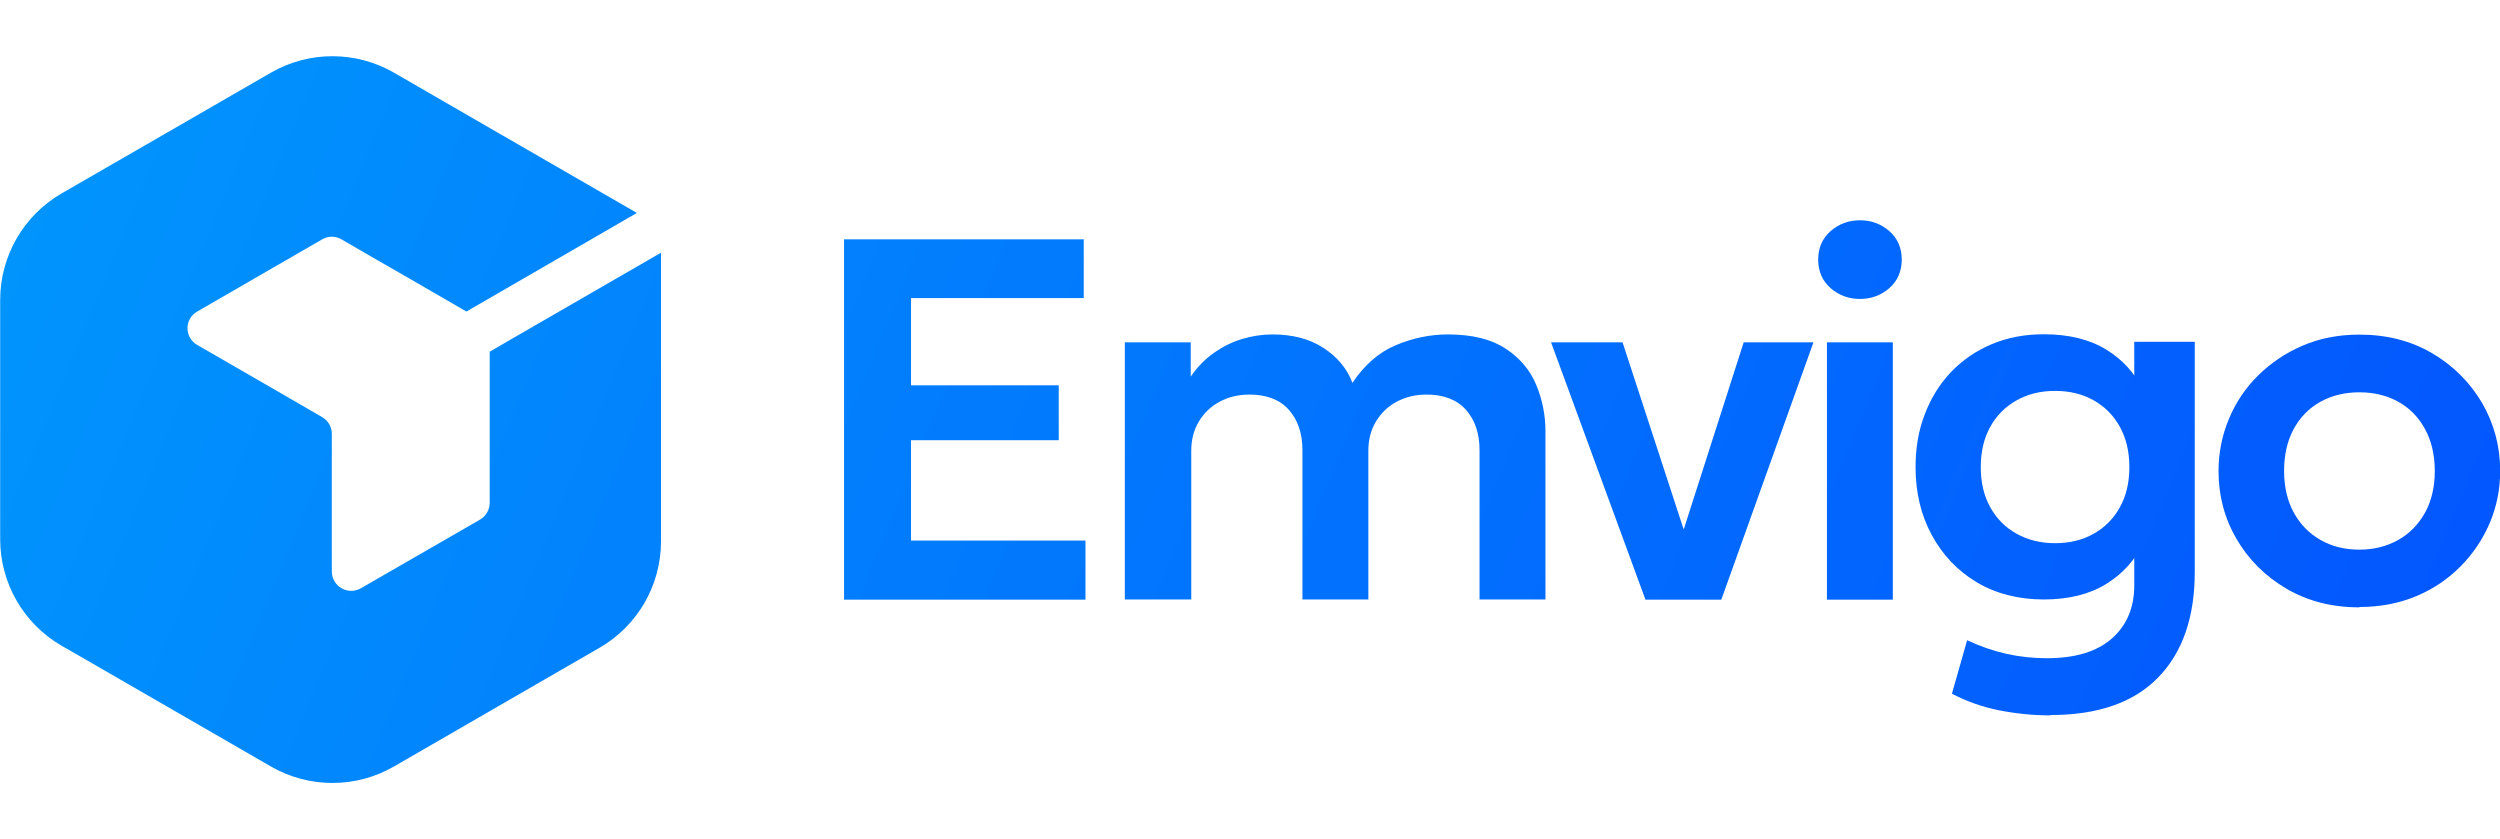
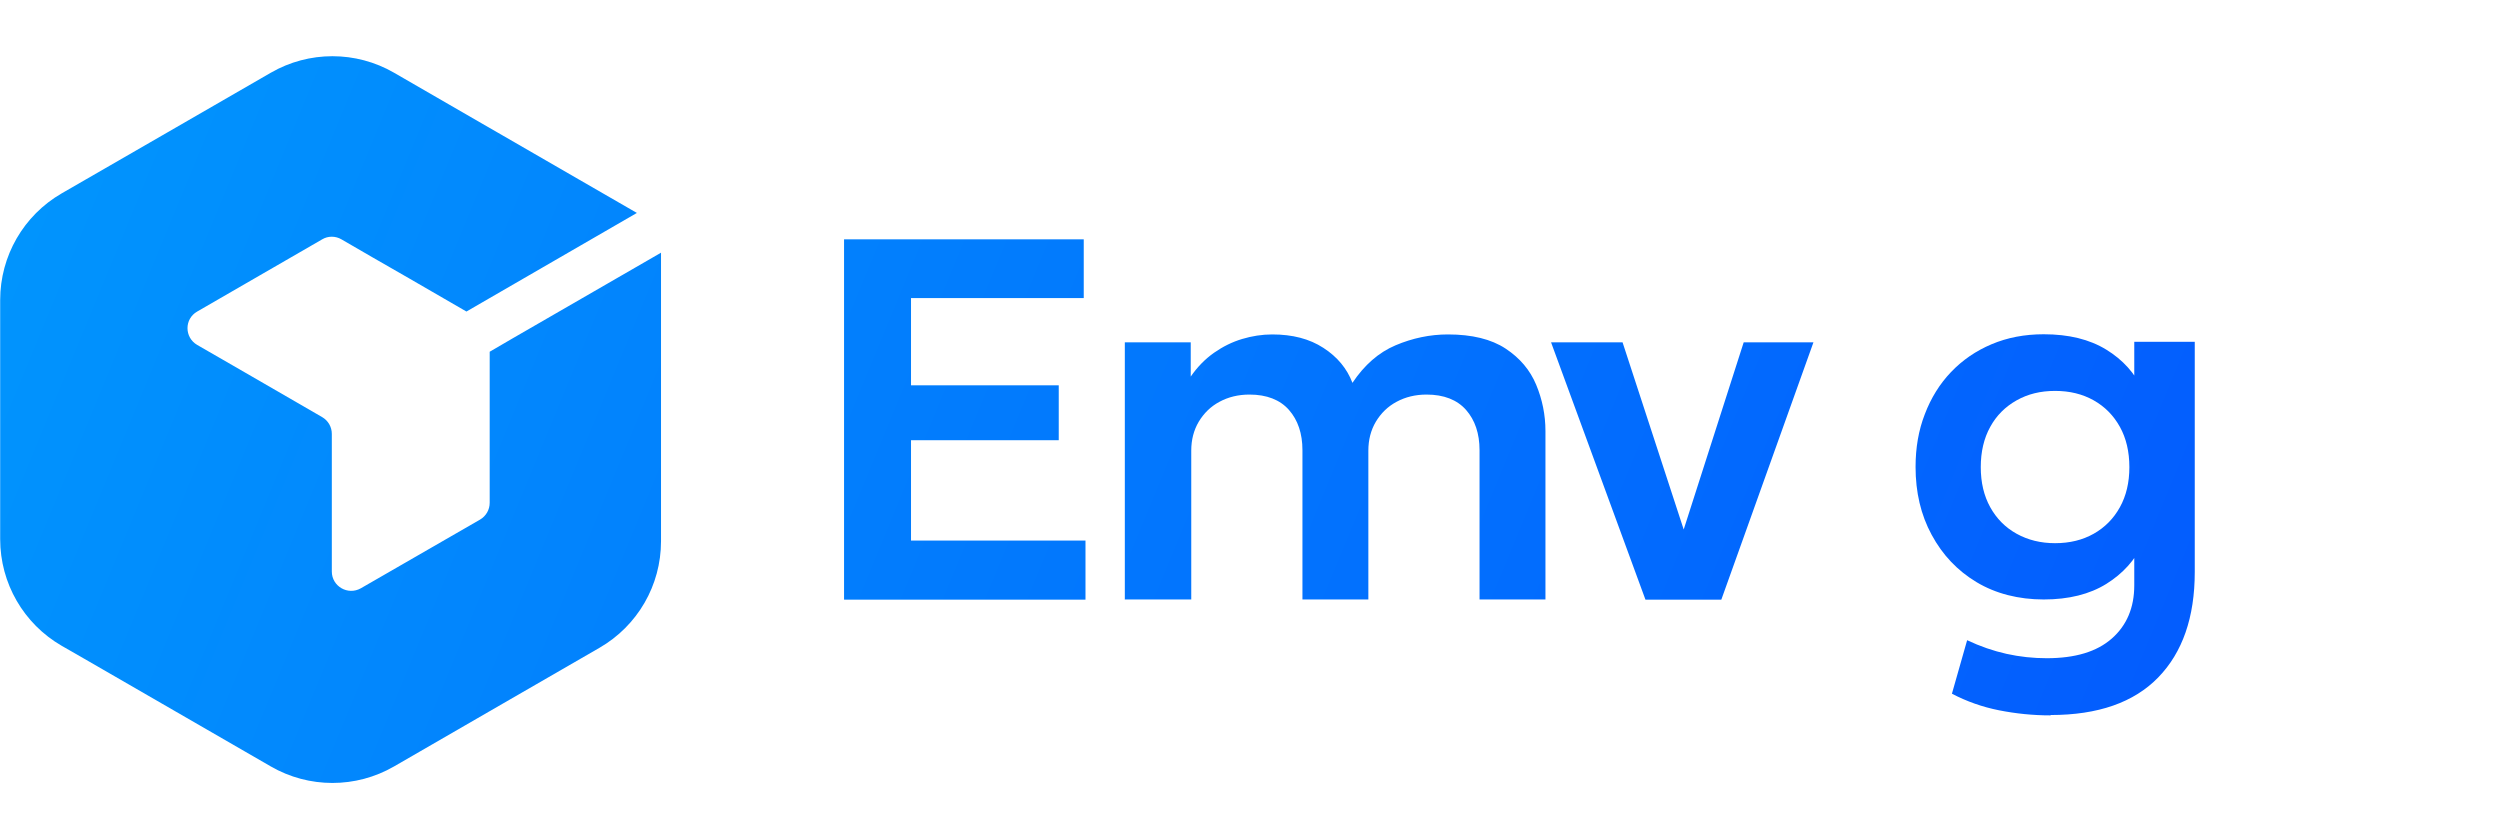
<svg xmlns="http://www.w3.org/2000/svg" xmlns:xlink="http://www.w3.org/1999/xlink" id="Layer_2" data-name="Layer 2" viewBox="0 0 143 48">
  <defs>
    <style>      .cls-1 {        fill: url(#linear-gradient-2);      }      .cls-2 {        fill: none;      }      .cls-3 {        fill: url(#linear-gradient-4);      }      .cls-4 {        fill: url(#linear-gradient-3);      }      .cls-5 {        fill: url(#linear-gradient-5);      }      .cls-6 {        fill: url(#linear-gradient-7);      }      .cls-7 {        fill: url(#linear-gradient-6);      }      .cls-8 {        fill: url(#linear-gradient);      }      .cls-9 {        clip-path: url(#clippath);      }    </style>
    <clipPath id="clippath">
      <rect class="cls-2" width="143" height="48" />
    </clipPath>
    <linearGradient id="linear-gradient" x1="140.08" y1="-581.84" x2="-22.77" y2="-514.67" gradientTransform="translate(0 -507.9) scale(1 -1)" gradientUnits="userSpaceOnUse">
      <stop offset="0" stop-color="#0350fe" />
      <stop offset="1" stop-color="#019ffd" />
    </linearGradient>
    <linearGradient id="linear-gradient-2" x1="145.34" y1="-569.09" x2="-17.51" y2="-501.93" xlink:href="#linear-gradient" />
    <linearGradient id="linear-gradient-3" x1="147.17" y1="-564.65" x2="-15.68" y2="-497.49" xlink:href="#linear-gradient" />
    <linearGradient id="linear-gradient-4" x1="150.67" y1="-556.18" x2="-12.18" y2="-489.01" xlink:href="#linear-gradient" />
    <linearGradient id="linear-gradient-5" x1="152.88" y1="-550.8" x2="-9.96" y2="-483.64" xlink:href="#linear-gradient" />
    <linearGradient id="linear-gradient-6" x1="152.57" y1="-551.56" x2="-10.28" y2="-484.4" xlink:href="#linear-gradient" />
    <linearGradient id="linear-gradient-7" x1="155.9" y1="-543.48" x2="-6.94" y2="-476.31" xlink:href="#linear-gradient" />
  </defs>
  <g id="Layer_2-2" data-name="Layer 2">
    <g class="cls-9">
      <g id="Layer_1-2" data-name="Layer 1-2">
        <g>
          <path class="cls-8" d="M37.81,14.44v16.52c0,2.52-1.34,4.84-3.53,6.1l-6.27,3.62-5.47,3.16c-2.18,1.26-4.87,1.26-7.05,0l-6.27-3.62-4.4-2.54-1.29-.74c-2.18-1.26-3.52-3.58-3.52-6.1v-13.68c0-2.52,1.34-4.84,3.52-6.1l5.74-3.31,6.22-3.59c2.18-1.26,4.87-1.26,7.05,0l5.47,3.16.47.27,4.64,2.68,3.31,1.91-8.42,4.87-1.33.77-3.3-1.91-2.09-1.2-1.76-1.02c-.34-.2-.77-.2-1.1,0l-7.15,4.13c-.74.42-.74,1.48,0,1.91l2.74,1.58,4.41,2.55c.34.2.55.56.55.96v7.87c0,.85.92,1.38,1.66.96l6.82-3.93c.34-.2.55-.56.55-.96v-8.64l1.32-.77,8.47-4.89h0Z" />
          <g>
            <path class="cls-1" d="M48.28,34.3V13.69h13.71v3.36h-9.88v4.99h8.45v3.14h-8.45v5.74h9.98v3.38h-13.81,0Z" />
            <path class="cls-4" d="M64.34,34.3v-14.72h3.77v1.96c.38-.55.82-1,1.33-1.36.5-.35,1.04-.62,1.61-.79s1.14-.26,1.72-.26c1.16,0,2.13.25,2.93.77.79.51,1.35,1.18,1.66,2,.68-1.02,1.5-1.74,2.47-2.15.97-.41,1.97-.62,2.99-.62,1.38,0,2.48.27,3.3.81s1.4,1.23,1.75,2.07.53,1.73.53,2.65v9.63h-3.77v-8.54c0-.95-.26-1.72-.77-2.3s-1.27-.88-2.26-.88c-.64,0-1.21.14-1.71.41-.51.27-.9.66-1.19,1.14-.29.49-.43,1.04-.43,1.66v8.51h-3.77v-8.54c0-.95-.26-1.72-.77-2.3s-1.27-.88-2.26-.88c-.64,0-1.21.14-1.71.41-.51.27-.9.66-1.19,1.14-.29.49-.43,1.04-.43,1.66v8.51h-3.78Z" />
            <path class="cls-3" d="M94.12,34.3l-5.4-14.72h4.09l3.75,11.48h-.5l3.68-11.48h3.99l-5.27,14.72h-4.35Z" />
-             <path class="cls-5" d="M106.39,17.1c-.65,0-1.21-.21-1.68-.62-.47-.41-.71-.96-.71-1.63s.24-1.22.71-1.63c.47-.41,1.03-.62,1.68-.62s1.21.21,1.68.62c.47.41.71.96.71,1.63s-.24,1.22-.71,1.63-1.03.62-1.68.62ZM104.5,34.3v-14.72h3.77v14.72h-3.77Z" />
            <path class="cls-7" d="M117.29,40.92c-1,0-1.98-.1-2.94-.29s-1.86-.51-2.7-.95l.87-3.06c.74.35,1.49.61,2.25.78.77.17,1.53.25,2.3.25,1.63,0,2.87-.37,3.73-1.13.85-.75,1.28-1.76,1.28-3.04v-3.22l.5.81c-.45.96-1.15,1.74-2.1,2.33s-2.15.89-3.58.89-2.74-.33-3.84-.99c-1.1-.66-1.95-1.56-2.57-2.71-.62-1.14-.92-2.44-.92-3.88,0-1.09.17-2.1.53-3.02.35-.92.85-1.73,1.5-2.41s1.42-1.21,2.32-1.59,1.89-.57,2.98-.57c1.43,0,2.62.29,3.58.88.95.58,1.66,1.37,2.1,2.35l-.5.81v-3.61h3.46v13.17c0,2.59-.7,4.6-2.09,6.03-1.39,1.43-3.44,2.15-6.15,2.15h0ZM117.55,31.07c.84,0,1.57-.18,2.21-.54s1.14-.87,1.5-1.52.54-1.41.54-2.29-.18-1.65-.54-2.3-.86-1.16-1.5-1.52c-.64-.36-1.37-.54-2.21-.54s-1.56.18-2.2.54c-.64.36-1.15.86-1.51,1.52-.36.65-.54,1.42-.54,2.3s.18,1.64.54,2.29c.36.65.86,1.16,1.51,1.52s1.38.54,2.2.54Z" />
-             <path class="cls-6" d="M134.95,34.74c-1.57,0-2.96-.36-4.17-1.07s-2.16-1.66-2.85-2.84c-.69-1.18-1.03-2.48-1.03-3.89,0-1.04.2-2.03.59-2.97.39-.94.95-1.78,1.67-2.49s1.57-1.29,2.55-1.71c.98-.42,2.06-.63,3.24-.63,1.56,0,2.95.35,4.16,1.06s2.16,1.66,2.86,2.84c.69,1.19,1.04,2.49,1.04,3.9,0,1.04-.2,2.03-.59,2.96-.4.94-.96,1.77-1.67,2.49s-1.56,1.3-2.54,1.71-2.06.62-3.24.62h0ZM134.95,31.44c.82,0,1.56-.18,2.22-.55s1.16-.89,1.54-1.56c.37-.67.56-1.47.56-2.39s-.19-1.72-.56-2.4-.88-1.2-1.53-1.56-1.39-.54-2.22-.54-1.58.18-2.23.54c-.65.36-1.16.88-1.53,1.56s-.55,1.48-.55,2.4.19,1.72.56,2.39c.37.67.88,1.19,1.53,1.56s1.39.55,2.22.55h0Z" />
          </g>
        </g>
      </g>
    </g>
  </g>
</svg>